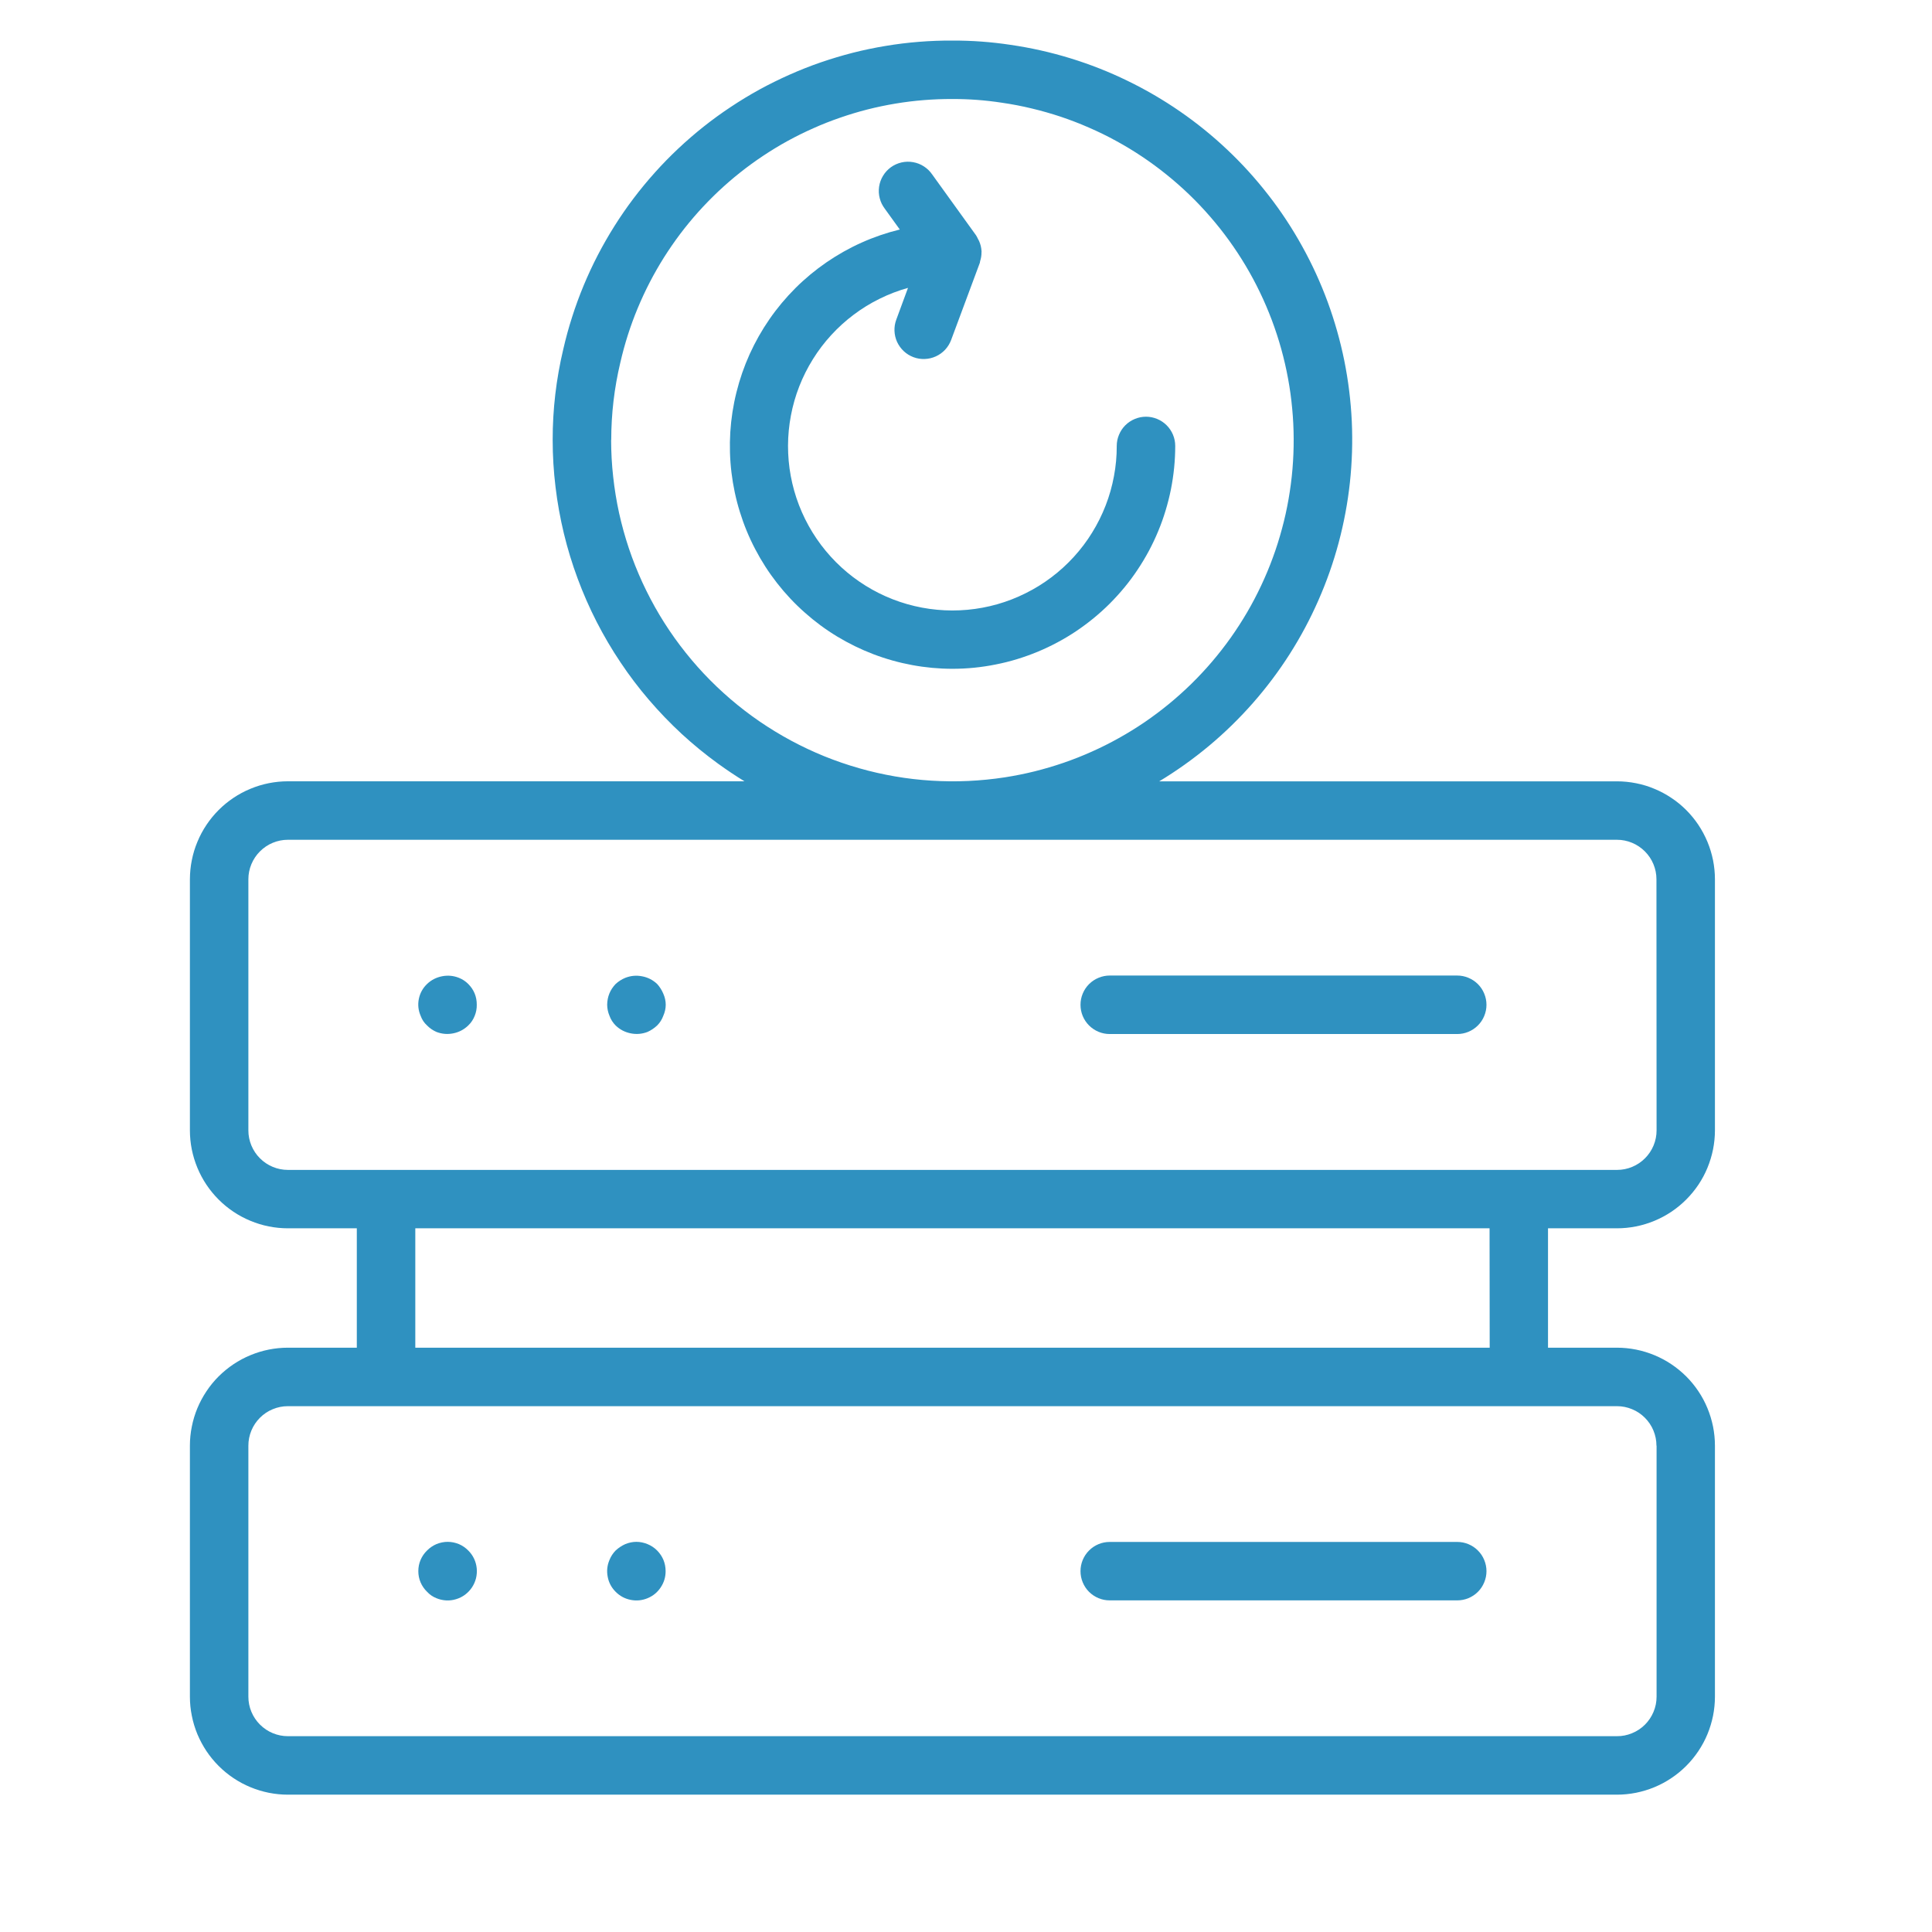
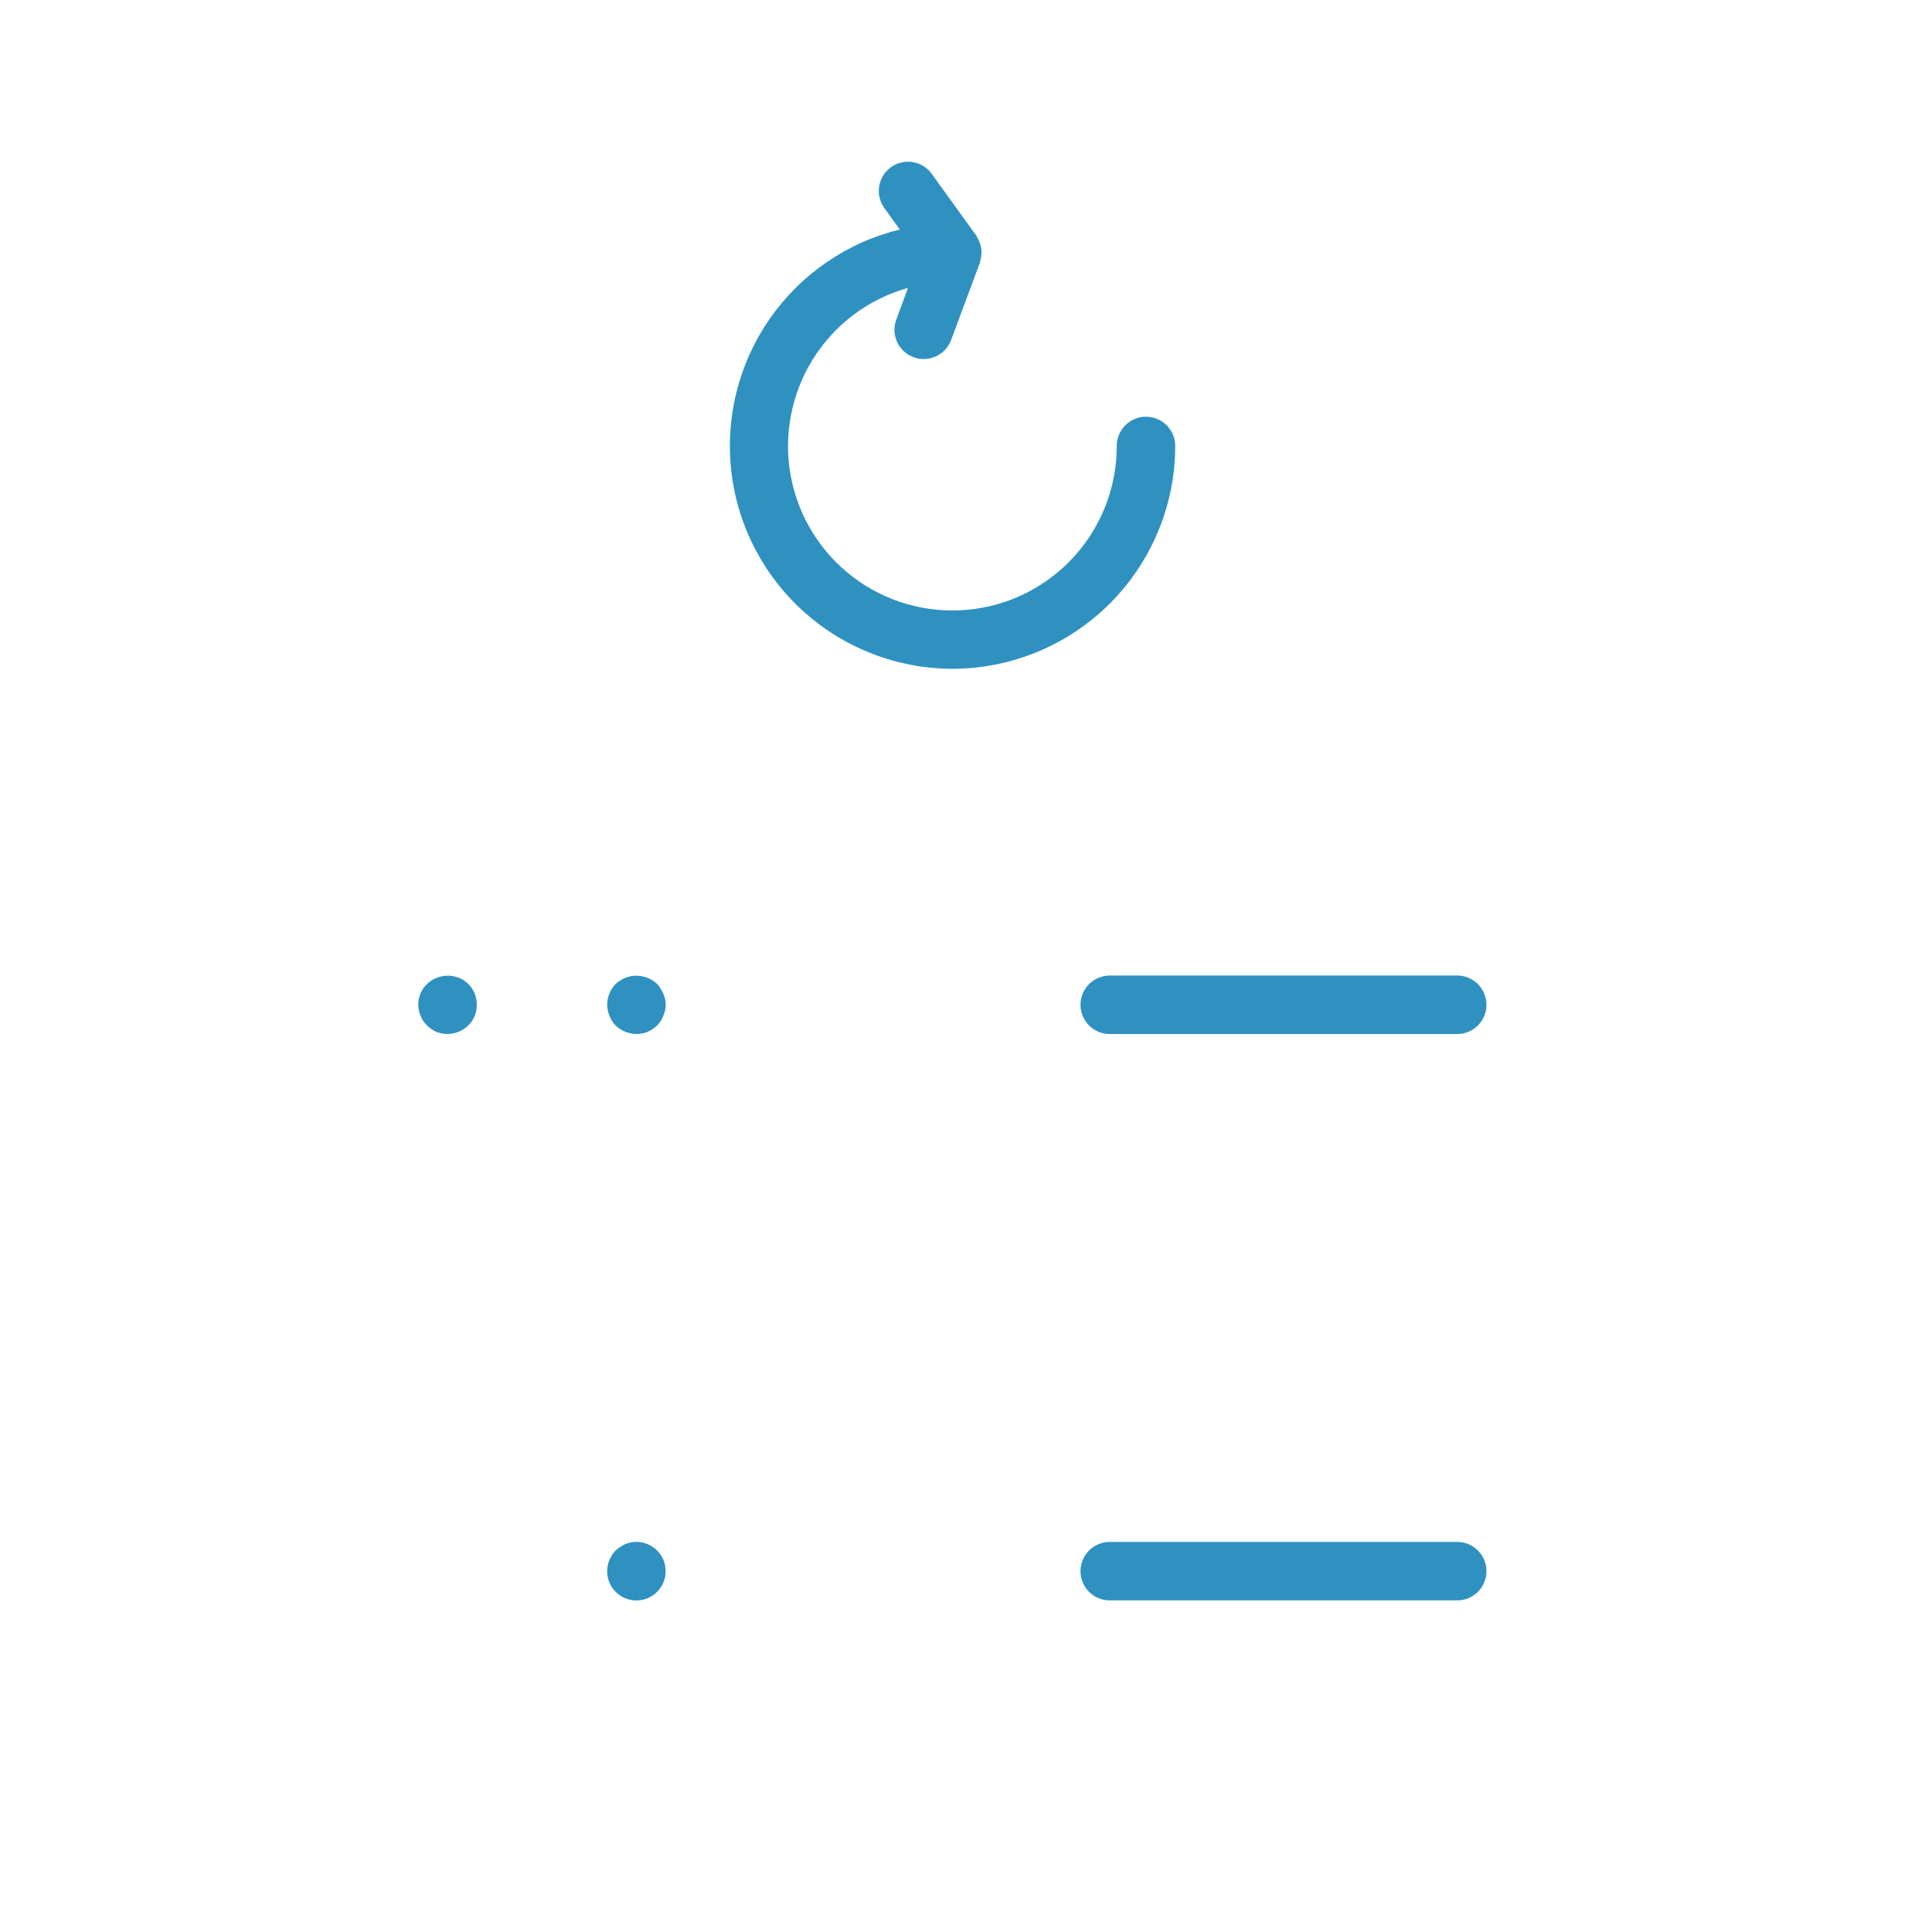
<svg xmlns="http://www.w3.org/2000/svg" width="250" zoomAndPan="magnify" viewBox="0 0 187.5 187.5" height="250" preserveAspectRatio="xMidYMid meet" version="1.2">
  <defs>
    <clipPath id="62fed78c9d">
-       <path d="M 18.379 3.566 L 166.484 3.566 L 166.484 174.859 L 18.379 174.859 Z M 18.379 3.566 " />
-     </clipPath>
+       </clipPath>
  </defs>
  <g id="f8d1b42428">
    <g clip-rule="nonzero" clip-path="url(#62fed78c9d)">
      <path style=" stroke:none;fill-rule:nonzero;fill:#2f91c0;fill-opacity:1;" d="M 156.922 75.828 L 112.504 75.828 C 114.203 74.801 115.812 73.652 117.336 72.383 C 118.859 71.109 120.273 69.73 121.586 68.238 C 122.895 66.75 124.086 65.168 125.152 63.496 C 126.219 61.824 127.152 60.078 127.949 58.262 C 128.75 56.445 129.406 54.582 129.918 52.664 C 130.43 50.746 130.793 48.801 131.008 46.828 C 131.219 44.855 131.281 42.879 131.191 40.898 C 131.098 38.914 130.855 36.953 130.465 35.008 C 130.07 33.062 129.531 31.16 128.848 29.297 C 128.16 27.434 127.34 25.637 126.375 23.902 C 125.414 22.164 124.328 20.512 123.109 18.945 C 121.895 17.379 120.566 15.91 119.125 14.547 C 117.684 13.184 116.148 11.938 114.516 10.812 C 112.883 9.684 111.172 8.688 109.387 7.824 C 107.602 6.957 105.762 6.234 103.863 5.652 C 101.965 5.07 100.035 4.637 98.074 4.352 C 96.203 4.07 94.324 3.93 92.434 3.938 C 91.348 3.93 90.262 3.973 89.18 4.059 C 88.098 4.145 87.023 4.277 85.949 4.457 C 84.879 4.633 83.816 4.855 82.766 5.121 C 81.715 5.391 80.676 5.703 79.648 6.055 C 78.621 6.41 77.613 6.809 76.621 7.25 C 75.629 7.691 74.656 8.172 73.703 8.691 C 72.754 9.215 71.824 9.777 70.922 10.379 C 70.016 10.977 69.137 11.617 68.289 12.289 C 67.438 12.965 66.617 13.676 65.828 14.418 C 65.035 15.164 64.277 15.938 63.555 16.746 C 62.828 17.555 62.137 18.395 61.484 19.258 C 60.828 20.125 60.211 21.02 59.633 21.938 C 59.055 22.855 58.516 23.797 58.016 24.758 C 57.516 25.723 57.059 26.707 56.641 27.711 C 56.227 28.711 55.852 29.73 55.523 30.766 C 55.191 31.797 54.906 32.844 54.664 33.902 C 53.977 36.797 53.633 39.727 53.637 42.699 C 53.637 44.227 53.73 45.75 53.914 47.266 C 54.094 48.785 54.367 50.285 54.723 51.77 C 55.082 53.254 55.527 54.715 56.059 56.145 C 56.59 57.578 57.203 58.977 57.898 60.336 C 58.594 61.695 59.367 63.012 60.219 64.281 C 61.066 65.551 61.988 66.766 62.984 67.926 C 63.977 69.086 65.035 70.184 66.156 71.223 C 67.281 72.258 68.461 73.223 69.699 74.121 C 70.531 74.723 71.379 75.289 72.25 75.824 L 27.941 75.824 C 27.316 75.824 26.699 75.887 26.086 76.008 C 25.477 76.129 24.879 76.312 24.305 76.551 C 23.727 76.789 23.18 77.082 22.66 77.43 C 22.141 77.777 21.66 78.172 21.219 78.613 C 20.777 79.055 20.387 79.531 20.039 80.051 C 19.691 80.57 19.398 81.117 19.16 81.695 C 18.918 82.27 18.738 82.867 18.617 83.477 C 18.492 84.09 18.434 84.707 18.43 85.332 L 18.43 109.695 C 18.43 110.32 18.492 110.938 18.613 111.551 C 18.738 112.164 18.918 112.758 19.156 113.332 C 19.395 113.91 19.688 114.457 20.035 114.977 C 20.383 115.496 20.777 115.977 21.219 116.418 C 21.66 116.859 22.141 117.254 22.66 117.602 C 23.18 117.949 23.727 118.242 24.305 118.48 C 24.879 118.719 25.473 118.902 26.086 119.023 C 26.699 119.145 27.316 119.207 27.941 119.207 L 34.629 119.207 L 34.629 130.793 L 27.941 130.793 C 27.316 130.793 26.699 130.855 26.086 130.977 C 25.477 131.098 24.879 131.281 24.305 131.52 C 23.727 131.758 23.18 132.051 22.66 132.398 C 22.141 132.746 21.66 133.141 21.219 133.578 C 20.777 134.02 20.383 134.5 20.039 135.02 C 19.691 135.539 19.398 136.086 19.156 136.664 C 18.918 137.238 18.738 137.836 18.617 138.445 C 18.492 139.059 18.43 139.676 18.43 140.301 L 18.43 164.66 C 18.43 165.285 18.492 165.902 18.617 166.516 C 18.738 167.129 18.918 167.723 19.156 168.301 C 19.398 168.875 19.691 169.422 20.035 169.941 C 20.383 170.461 20.777 170.941 21.219 171.383 C 21.66 171.824 22.141 172.219 22.66 172.566 C 23.18 172.914 23.727 173.207 24.305 173.445 C 24.879 173.684 25.473 173.863 26.086 173.988 C 26.699 174.109 27.316 174.172 27.941 174.172 L 156.922 174.172 C 157.547 174.172 158.164 174.109 158.777 173.988 C 159.391 173.863 159.984 173.684 160.562 173.445 C 161.137 173.207 161.684 172.914 162.203 172.566 C 162.723 172.219 163.203 171.824 163.645 171.383 C 164.086 170.941 164.48 170.461 164.828 169.941 C 165.176 169.422 165.469 168.875 165.707 168.301 C 165.945 167.723 166.125 167.129 166.25 166.516 C 166.371 165.902 166.434 165.285 166.434 164.66 L 166.434 140.301 C 166.434 139.676 166.371 139.059 166.25 138.445 C 166.125 137.836 165.945 137.238 165.707 136.664 C 165.469 136.086 165.176 135.539 164.828 135.02 C 164.48 134.5 164.086 134.02 163.645 133.578 C 163.203 133.141 162.723 132.746 162.203 132.398 C 161.684 132.051 161.137 131.758 160.562 131.52 C 159.984 131.281 159.391 131.098 158.777 130.977 C 158.164 130.855 157.547 130.793 156.922 130.793 L 150.234 130.793 L 150.234 119.207 L 156.922 119.207 C 157.547 119.207 158.164 119.145 158.777 119.023 C 159.391 118.902 159.984 118.719 160.562 118.48 C 161.137 118.242 161.684 117.949 162.203 117.602 C 162.723 117.254 163.203 116.859 163.645 116.418 C 164.086 115.977 164.48 115.496 164.828 114.98 C 165.176 114.461 165.469 113.914 165.707 113.336 C 165.945 112.758 166.125 112.164 166.25 111.551 C 166.371 110.941 166.434 110.32 166.434 109.699 L 166.434 85.336 C 166.434 84.711 166.371 84.094 166.25 83.48 C 166.125 82.867 165.945 82.273 165.707 81.699 C 165.465 81.121 165.172 80.574 164.828 80.055 C 164.48 79.535 164.086 79.055 163.645 78.613 C 163.203 78.172 162.723 77.777 162.203 77.434 C 161.684 77.086 161.137 76.793 160.559 76.555 C 159.984 76.312 159.391 76.133 158.777 76.012 C 158.164 75.891 157.547 75.828 156.922 75.828 Z M 59.32 42.703 C 59.32 40.168 59.613 37.668 60.199 35.203 C 60.406 34.301 60.648 33.406 60.93 32.523 C 61.211 31.641 61.531 30.77 61.887 29.914 C 62.242 29.059 62.633 28.219 63.059 27.395 C 63.484 26.574 63.945 25.77 64.438 24.984 C 64.934 24.203 65.457 23.441 66.016 22.699 C 66.574 21.961 67.164 21.246 67.781 20.555 C 68.402 19.867 69.047 19.203 69.723 18.566 C 70.398 17.934 71.098 17.324 71.824 16.75 C 72.551 16.172 73.297 15.629 74.07 15.117 C 74.844 14.602 75.633 14.121 76.445 13.676 C 77.258 13.23 78.09 12.82 78.938 12.445 C 79.781 12.066 80.645 11.727 81.52 11.426 C 82.395 11.121 83.281 10.855 84.18 10.625 C 85.078 10.398 85.984 10.207 86.898 10.055 C 87.812 9.902 88.734 9.789 89.656 9.715 C 90.582 9.641 91.504 9.605 92.434 9.609 C 94.039 9.605 95.641 9.723 97.23 9.969 C 98.199 10.109 99.164 10.293 100.117 10.523 C 101.07 10.75 102.016 11.02 102.945 11.328 C 103.875 11.641 104.789 11.992 105.688 12.387 C 106.586 12.777 107.469 13.207 108.328 13.68 C 109.188 14.148 110.027 14.656 110.844 15.203 C 111.66 15.75 112.449 16.328 113.211 16.945 C 113.977 17.559 114.711 18.207 115.418 18.887 C 116.125 19.57 116.801 20.281 117.441 21.02 C 118.086 21.762 118.695 22.527 119.27 23.324 C 119.844 24.117 120.383 24.938 120.887 25.781 C 121.387 26.621 121.852 27.484 122.277 28.371 C 122.703 29.254 123.086 30.156 123.434 31.074 C 123.777 31.992 124.082 32.922 124.344 33.867 C 124.605 34.812 124.828 35.77 125.004 36.734 C 125.184 37.699 125.316 38.668 125.406 39.645 C 125.5 40.621 125.547 41.602 125.551 42.582 C 125.555 43.562 125.516 44.543 125.434 45.52 C 125.352 46.496 125.223 47.469 125.055 48.438 C 124.887 49.402 124.676 50.359 124.418 51.305 C 124.164 52.254 123.871 53.188 123.531 54.109 C 123.195 55.031 122.816 55.934 122.398 56.824 C 121.98 57.711 121.527 58.578 121.031 59.426 C 120.535 60.273 120.004 61.094 119.438 61.895 C 118.867 62.695 118.266 63.469 117.629 64.215 C 116.992 64.961 116.324 65.676 115.625 66.363 C 114.922 67.051 114.195 67.703 113.434 68.328 C 112.676 68.949 111.891 69.535 111.082 70.09 C 110.27 70.641 109.438 71.156 108.578 71.633 C 107.723 72.113 106.848 72.551 105.953 72.949 C 105.055 73.352 104.145 73.711 103.215 74.031 C 102.289 74.348 101.348 74.625 100.395 74.863 C 99.445 75.098 98.484 75.289 97.516 75.441 C 96.336 75.621 95.152 75.738 93.965 75.793 C 92.773 75.848 91.586 75.836 90.395 75.762 C 89.207 75.688 88.027 75.551 86.852 75.348 C 85.68 75.145 84.52 74.883 83.375 74.555 C 82.227 74.227 81.102 73.84 80 73.395 C 78.895 72.945 77.82 72.438 76.77 71.875 C 75.723 71.312 74.707 70.691 73.723 70.02 C 72.742 69.348 71.797 68.621 70.895 67.848 C 69.988 67.07 69.129 66.25 68.312 65.383 C 67.496 64.516 66.73 63.605 66.012 62.656 C 65.293 61.707 64.629 60.719 64.016 59.699 C 63.406 58.676 62.852 57.625 62.352 56.543 C 61.855 55.461 61.414 54.355 61.035 53.227 C 60.656 52.098 60.34 50.949 60.082 49.789 C 59.828 48.625 59.637 47.449 59.508 46.266 C 59.375 45.082 59.312 43.895 59.309 42.703 Z M 160.77 140.305 L 160.77 164.668 C 160.77 165.176 160.672 165.664 160.473 166.137 C 160.277 166.605 160 167.02 159.641 167.379 C 159.277 167.738 158.863 168.016 158.391 168.207 C 157.922 168.402 157.434 168.5 156.922 168.496 L 27.941 168.496 C 27.434 168.496 26.945 168.398 26.473 168.203 C 26.004 168.008 25.59 167.73 25.23 167.371 C 24.871 167.012 24.594 166.598 24.398 166.129 C 24.203 165.66 24.105 165.168 24.105 164.66 L 24.105 140.301 C 24.105 139.793 24.203 139.305 24.398 138.832 C 24.594 138.363 24.871 137.949 25.23 137.59 C 25.59 137.23 26.004 136.953 26.473 136.762 C 26.945 136.566 27.434 136.469 27.941 136.469 L 156.922 136.469 C 157.43 136.469 157.922 136.566 158.391 136.762 C 158.859 136.953 159.273 137.23 159.633 137.59 C 159.992 137.949 160.27 138.363 160.465 138.832 C 160.66 139.305 160.758 139.793 160.758 140.301 Z M 144.574 130.797 L 40.305 130.797 L 40.305 119.207 L 144.562 119.207 Z M 160.77 109.703 C 160.77 110.211 160.672 110.699 160.477 111.172 C 160.281 111.641 160.004 112.055 159.645 112.414 C 159.285 112.773 158.871 113.051 158.402 113.246 C 157.934 113.441 157.441 113.539 156.934 113.539 L 27.941 113.539 C 27.434 113.539 26.945 113.441 26.473 113.246 C 26.004 113.051 25.59 112.773 25.23 112.414 C 24.871 112.055 24.594 111.641 24.398 111.172 C 24.203 110.699 24.105 110.211 24.105 109.703 L 24.105 85.336 C 24.105 84.824 24.203 84.336 24.398 83.867 C 24.594 83.398 24.871 82.984 25.23 82.625 C 25.59 82.266 26.004 81.988 26.473 81.793 C 26.945 81.598 27.434 81.5 27.941 81.5 L 156.922 81.5 C 157.43 81.5 157.922 81.598 158.391 81.793 C 158.859 81.988 159.273 82.266 159.633 82.625 C 159.992 82.984 160.27 83.398 160.465 83.867 C 160.66 84.336 160.758 84.824 160.758 85.336 Z M 160.77 109.703 " />
    </g>
    <path style=" stroke:none;fill-rule:nonzero;fill:#2f91c0;fill-opacity:1;" d="M 44.539 94.898 C 44.008 94.688 43.465 94.637 42.906 94.746 C 42.348 94.855 41.859 95.102 41.445 95.496 C 41.031 95.895 40.766 96.375 40.648 96.941 C 40.535 97.508 40.594 98.055 40.824 98.586 C 40.953 98.949 41.16 99.262 41.445 99.52 C 41.707 99.789 42.012 99.996 42.355 100.148 C 42.887 100.352 43.434 100.398 43.992 100.285 C 44.551 100.172 45.035 99.918 45.445 99.52 C 45.723 99.254 45.93 98.941 46.07 98.586 C 46.211 98.238 46.277 97.879 46.27 97.508 C 46.273 96.723 45.996 96.051 45.445 95.496 C 45.184 95.234 44.883 95.035 44.539 94.898 Z M 44.539 94.898 " />
    <path style=" stroke:none;fill-rule:nonzero;fill:#2f91c0;fill-opacity:1;" d="M 63.777 95.496 C 63.363 95.105 62.875 94.855 62.316 94.75 C 61.758 94.641 61.215 94.691 60.684 94.898 C 60.336 95.043 60.023 95.242 59.746 95.496 C 59.211 96.059 58.938 96.727 58.926 97.508 C 58.93 97.879 59.004 98.238 59.152 98.586 C 59.281 98.941 59.48 99.254 59.746 99.52 C 60.156 99.918 60.645 100.172 61.203 100.285 C 61.762 100.398 62.309 100.352 62.84 100.148 C 63.188 99.992 63.5 99.781 63.777 99.52 C 64.043 99.254 64.242 98.941 64.371 98.586 C 64.688 97.867 64.688 97.148 64.371 96.43 C 64.227 96.086 64.027 95.773 63.777 95.496 Z M 63.777 95.496 " />
    <path style=" stroke:none;fill-rule:nonzero;fill:#2f91c0;fill-opacity:1;" d="M 141.422 94.676 L 107.699 94.676 C 107.324 94.676 106.961 94.75 106.613 94.895 C 106.266 95.039 105.961 95.242 105.691 95.508 C 105.426 95.773 105.223 96.082 105.078 96.43 C 104.934 96.777 104.863 97.137 104.863 97.516 C 104.863 97.891 104.934 98.254 105.078 98.602 C 105.223 98.949 105.426 99.254 105.691 99.52 C 105.961 99.785 106.266 99.992 106.613 100.137 C 106.961 100.281 107.324 100.352 107.699 100.352 L 141.422 100.352 C 141.801 100.352 142.16 100.281 142.508 100.137 C 142.855 99.992 143.164 99.785 143.43 99.52 C 143.695 99.254 143.902 98.949 144.043 98.602 C 144.188 98.254 144.262 97.891 144.262 97.516 C 144.262 97.137 144.188 96.777 144.043 96.43 C 143.902 96.082 143.695 95.773 143.43 95.508 C 143.164 95.242 142.855 95.039 142.508 94.895 C 142.16 94.75 141.801 94.676 141.422 94.676 Z M 141.422 94.676 " />
-     <path style=" stroke:none;fill-rule:nonzero;fill:#2f91c0;fill-opacity:1;" d="M 44.539 149.855 C 43.812 149.562 43.082 149.562 42.355 149.855 C 42.012 150.004 41.707 150.211 41.445 150.477 C 41.176 150.738 40.965 151.043 40.816 151.391 C 40.668 151.738 40.598 152.102 40.598 152.48 C 40.598 152.855 40.668 153.219 40.816 153.566 C 40.965 153.914 41.176 154.219 41.445 154.48 C 41.703 154.758 42.004 154.965 42.355 155.105 C 42.656 155.23 42.973 155.301 43.301 155.32 C 43.629 155.336 43.949 155.297 44.266 155.199 C 44.578 155.105 44.867 154.961 45.133 154.766 C 45.395 154.566 45.617 154.336 45.801 154.062 C 45.984 153.789 46.113 153.492 46.195 153.176 C 46.273 152.855 46.297 152.531 46.266 152.207 C 46.234 151.879 46.148 151.566 46.008 151.27 C 45.867 150.973 45.68 150.711 45.445 150.477 C 45.184 150.211 44.883 150.004 44.539 149.855 Z M 44.539 149.855 " />
-     <path style=" stroke:none;fill-rule:nonzero;fill:#2f91c0;fill-opacity:1;" d="M 62.84 149.855 C 62.121 149.562 61.402 149.562 60.684 149.855 C 60.336 150.012 60.023 150.219 59.746 150.477 C 59.488 150.742 59.289 151.047 59.152 151.387 C 58.926 151.918 58.867 152.461 58.977 153.027 C 59.082 153.59 59.34 154.074 59.746 154.48 C 60.152 154.891 60.637 155.152 61.203 155.266 C 61.77 155.379 62.316 155.324 62.848 155.105 C 63.383 154.883 63.809 154.531 64.125 154.051 C 64.445 153.57 64.602 153.043 64.598 152.469 C 64.59 151.695 64.316 151.031 63.777 150.48 C 63.508 150.207 63.195 150 62.84 149.855 Z M 62.84 149.855 " />
+     <path style=" stroke:none;fill-rule:nonzero;fill:#2f91c0;fill-opacity:1;" d="M 62.84 149.855 C 62.121 149.562 61.402 149.562 60.684 149.855 C 60.336 150.012 60.023 150.219 59.746 150.477 C 59.488 150.742 59.289 151.047 59.152 151.387 C 58.926 151.918 58.867 152.461 58.977 153.027 C 59.082 153.59 59.34 154.074 59.746 154.48 C 60.152 154.891 60.637 155.152 61.203 155.266 C 61.77 155.379 62.316 155.324 62.848 155.105 C 63.383 154.883 63.809 154.531 64.125 154.051 C 64.445 153.57 64.602 153.043 64.598 152.469 C 64.59 151.695 64.316 151.031 63.777 150.48 C 63.508 150.207 63.195 150 62.84 149.855 M 62.84 149.855 " />
    <path style=" stroke:none;fill-rule:nonzero;fill:#2f91c0;fill-opacity:1;" d="M 141.422 149.645 L 107.699 149.645 C 107.324 149.645 106.961 149.715 106.613 149.859 C 106.266 150.004 105.961 150.207 105.691 150.477 C 105.426 150.742 105.223 151.047 105.078 151.395 C 104.934 151.742 104.863 152.105 104.863 152.48 C 104.863 152.855 104.934 153.219 105.078 153.566 C 105.223 153.914 105.426 154.223 105.691 154.488 C 105.961 154.754 106.266 154.957 106.613 155.102 C 106.961 155.246 107.324 155.316 107.699 155.316 L 141.422 155.316 C 141.801 155.316 142.16 155.246 142.508 155.102 C 142.855 154.957 143.164 154.754 143.43 154.488 C 143.695 154.223 143.902 153.914 144.043 153.566 C 144.188 153.219 144.262 152.855 144.262 152.48 C 144.262 152.105 144.188 151.742 144.043 151.395 C 143.902 151.047 143.695 150.742 143.43 150.477 C 143.164 150.207 142.855 150.004 142.508 149.859 C 142.16 149.715 141.801 149.645 141.422 149.645 Z M 141.422 149.645 " />
    <path style=" stroke:none;fill-rule:nonzero;fill:#2f91c0;fill-opacity:1;" d="M 92.434 64.906 C 93.141 64.906 93.848 64.871 94.551 64.801 C 95.254 64.73 95.953 64.625 96.648 64.484 C 97.344 64.348 98.031 64.176 98.707 63.969 C 99.383 63.762 100.051 63.523 100.703 63.254 C 101.359 62.98 101.996 62.68 102.621 62.344 C 103.246 62.012 103.852 61.648 104.441 61.254 C 105.027 60.859 105.598 60.438 106.145 59.988 C 106.691 59.539 107.215 59.066 107.715 58.566 C 108.215 58.062 108.691 57.539 109.141 56.992 C 109.59 56.445 110.012 55.879 110.402 55.289 C 110.797 54.699 111.16 54.094 111.496 53.469 C 111.828 52.844 112.133 52.207 112.402 51.551 C 112.676 50.898 112.914 50.23 113.117 49.555 C 113.324 48.879 113.496 48.191 113.637 47.496 C 113.773 46.805 113.879 46.105 113.949 45.398 C 114.02 44.695 114.055 43.988 114.055 43.281 C 114.055 42.902 113.984 42.543 113.84 42.195 C 113.695 41.848 113.488 41.539 113.223 41.273 C 112.957 41.008 112.652 40.805 112.305 40.66 C 111.957 40.516 111.594 40.441 111.219 40.441 C 110.84 40.441 110.48 40.516 110.133 40.66 C 109.785 40.805 109.477 41.008 109.211 41.273 C 108.945 41.539 108.742 41.848 108.598 42.195 C 108.453 42.543 108.379 42.902 108.379 43.281 C 108.383 44.266 108.293 45.246 108.109 46.215 C 107.93 47.184 107.664 48.129 107.305 49.051 C 106.949 49.969 106.512 50.848 105.992 51.688 C 105.477 52.527 104.883 53.312 104.219 54.039 C 103.555 54.77 102.828 55.43 102.043 56.023 C 101.254 56.621 100.418 57.137 99.535 57.574 C 98.652 58.016 97.738 58.371 96.789 58.641 C 95.84 58.91 94.875 59.09 93.891 59.18 C 92.91 59.27 91.926 59.27 90.945 59.176 C 89.961 59.086 88.996 58.902 88.047 58.633 C 87.102 58.363 86.184 58.008 85.301 57.566 C 84.418 57.125 83.586 56.605 82.797 56.012 C 82.012 55.414 81.289 54.754 80.625 54.023 C 79.961 53.293 79.371 52.508 78.852 51.668 C 78.336 50.828 77.898 49.949 77.543 49.027 C 77.188 48.105 76.922 47.16 76.742 46.191 C 76.562 45.223 76.477 44.242 76.477 43.258 C 76.48 42.27 76.574 41.293 76.758 40.324 C 76.941 39.355 77.211 38.41 77.57 37.492 C 77.93 36.574 78.371 35.695 78.895 34.855 C 79.414 34.02 80.008 33.238 80.676 32.512 C 81.344 31.785 82.07 31.125 82.859 30.535 C 83.648 29.941 84.484 29.426 85.371 28.992 C 86.254 28.555 87.172 28.203 88.121 27.938 L 86.988 31.012 C 86.855 31.363 86.797 31.73 86.809 32.105 C 86.824 32.48 86.906 32.84 87.062 33.184 C 87.219 33.523 87.438 33.824 87.711 34.082 C 87.988 34.34 88.301 34.531 88.652 34.664 C 89.004 34.797 89.371 34.855 89.746 34.84 C 90.121 34.828 90.48 34.742 90.824 34.586 C 91.168 34.43 91.465 34.215 91.723 33.941 C 91.98 33.664 92.172 33.352 92.305 33 L 95.098 25.492 C 95.117 25.441 95.098 25.391 95.121 25.344 C 95.211 25.066 95.258 24.781 95.254 24.492 C 95.254 24.441 95.27 24.391 95.254 24.34 C 95.234 24.016 95.156 23.707 95.027 23.41 C 94.996 23.328 94.949 23.262 94.91 23.184 C 94.855 23.066 94.797 22.949 94.727 22.84 L 90.473 16.938 C 90.258 16.621 89.988 16.359 89.668 16.152 C 89.344 15.941 88.996 15.805 88.617 15.738 C 88.238 15.672 87.863 15.68 87.488 15.766 C 87.117 15.852 86.773 16.008 86.461 16.23 C 86.152 16.457 85.898 16.73 85.699 17.059 C 85.5 17.387 85.371 17.742 85.316 18.121 C 85.262 18.5 85.281 18.875 85.379 19.246 C 85.473 19.617 85.641 19.953 85.871 20.258 L 87.324 22.273 C 86.051 22.586 84.816 23.008 83.621 23.543 C 82.426 24.078 81.289 24.719 80.207 25.461 C 79.129 26.203 78.125 27.035 77.195 27.961 C 76.27 28.887 75.43 29.887 74.684 30.965 C 73.938 32.043 73.297 33.176 72.754 34.371 C 72.215 35.566 71.789 36.797 71.473 38.07 C 71.156 39.34 70.957 40.633 70.875 41.938 C 70.797 43.246 70.832 44.551 70.988 45.852 C 71.145 47.152 71.414 48.43 71.805 49.684 C 72.191 50.934 72.688 52.141 73.297 53.301 C 73.902 54.461 74.609 55.559 75.418 56.594 C 76.223 57.625 77.117 58.578 78.098 59.445 C 79.074 60.316 80.125 61.094 81.246 61.773 C 82.367 62.449 83.539 63.023 84.766 63.492 C 85.988 63.957 87.246 64.309 88.535 64.547 C 89.824 64.785 91.121 64.906 92.434 64.906 Z M 92.434 64.906 " />
  </g>
</svg>